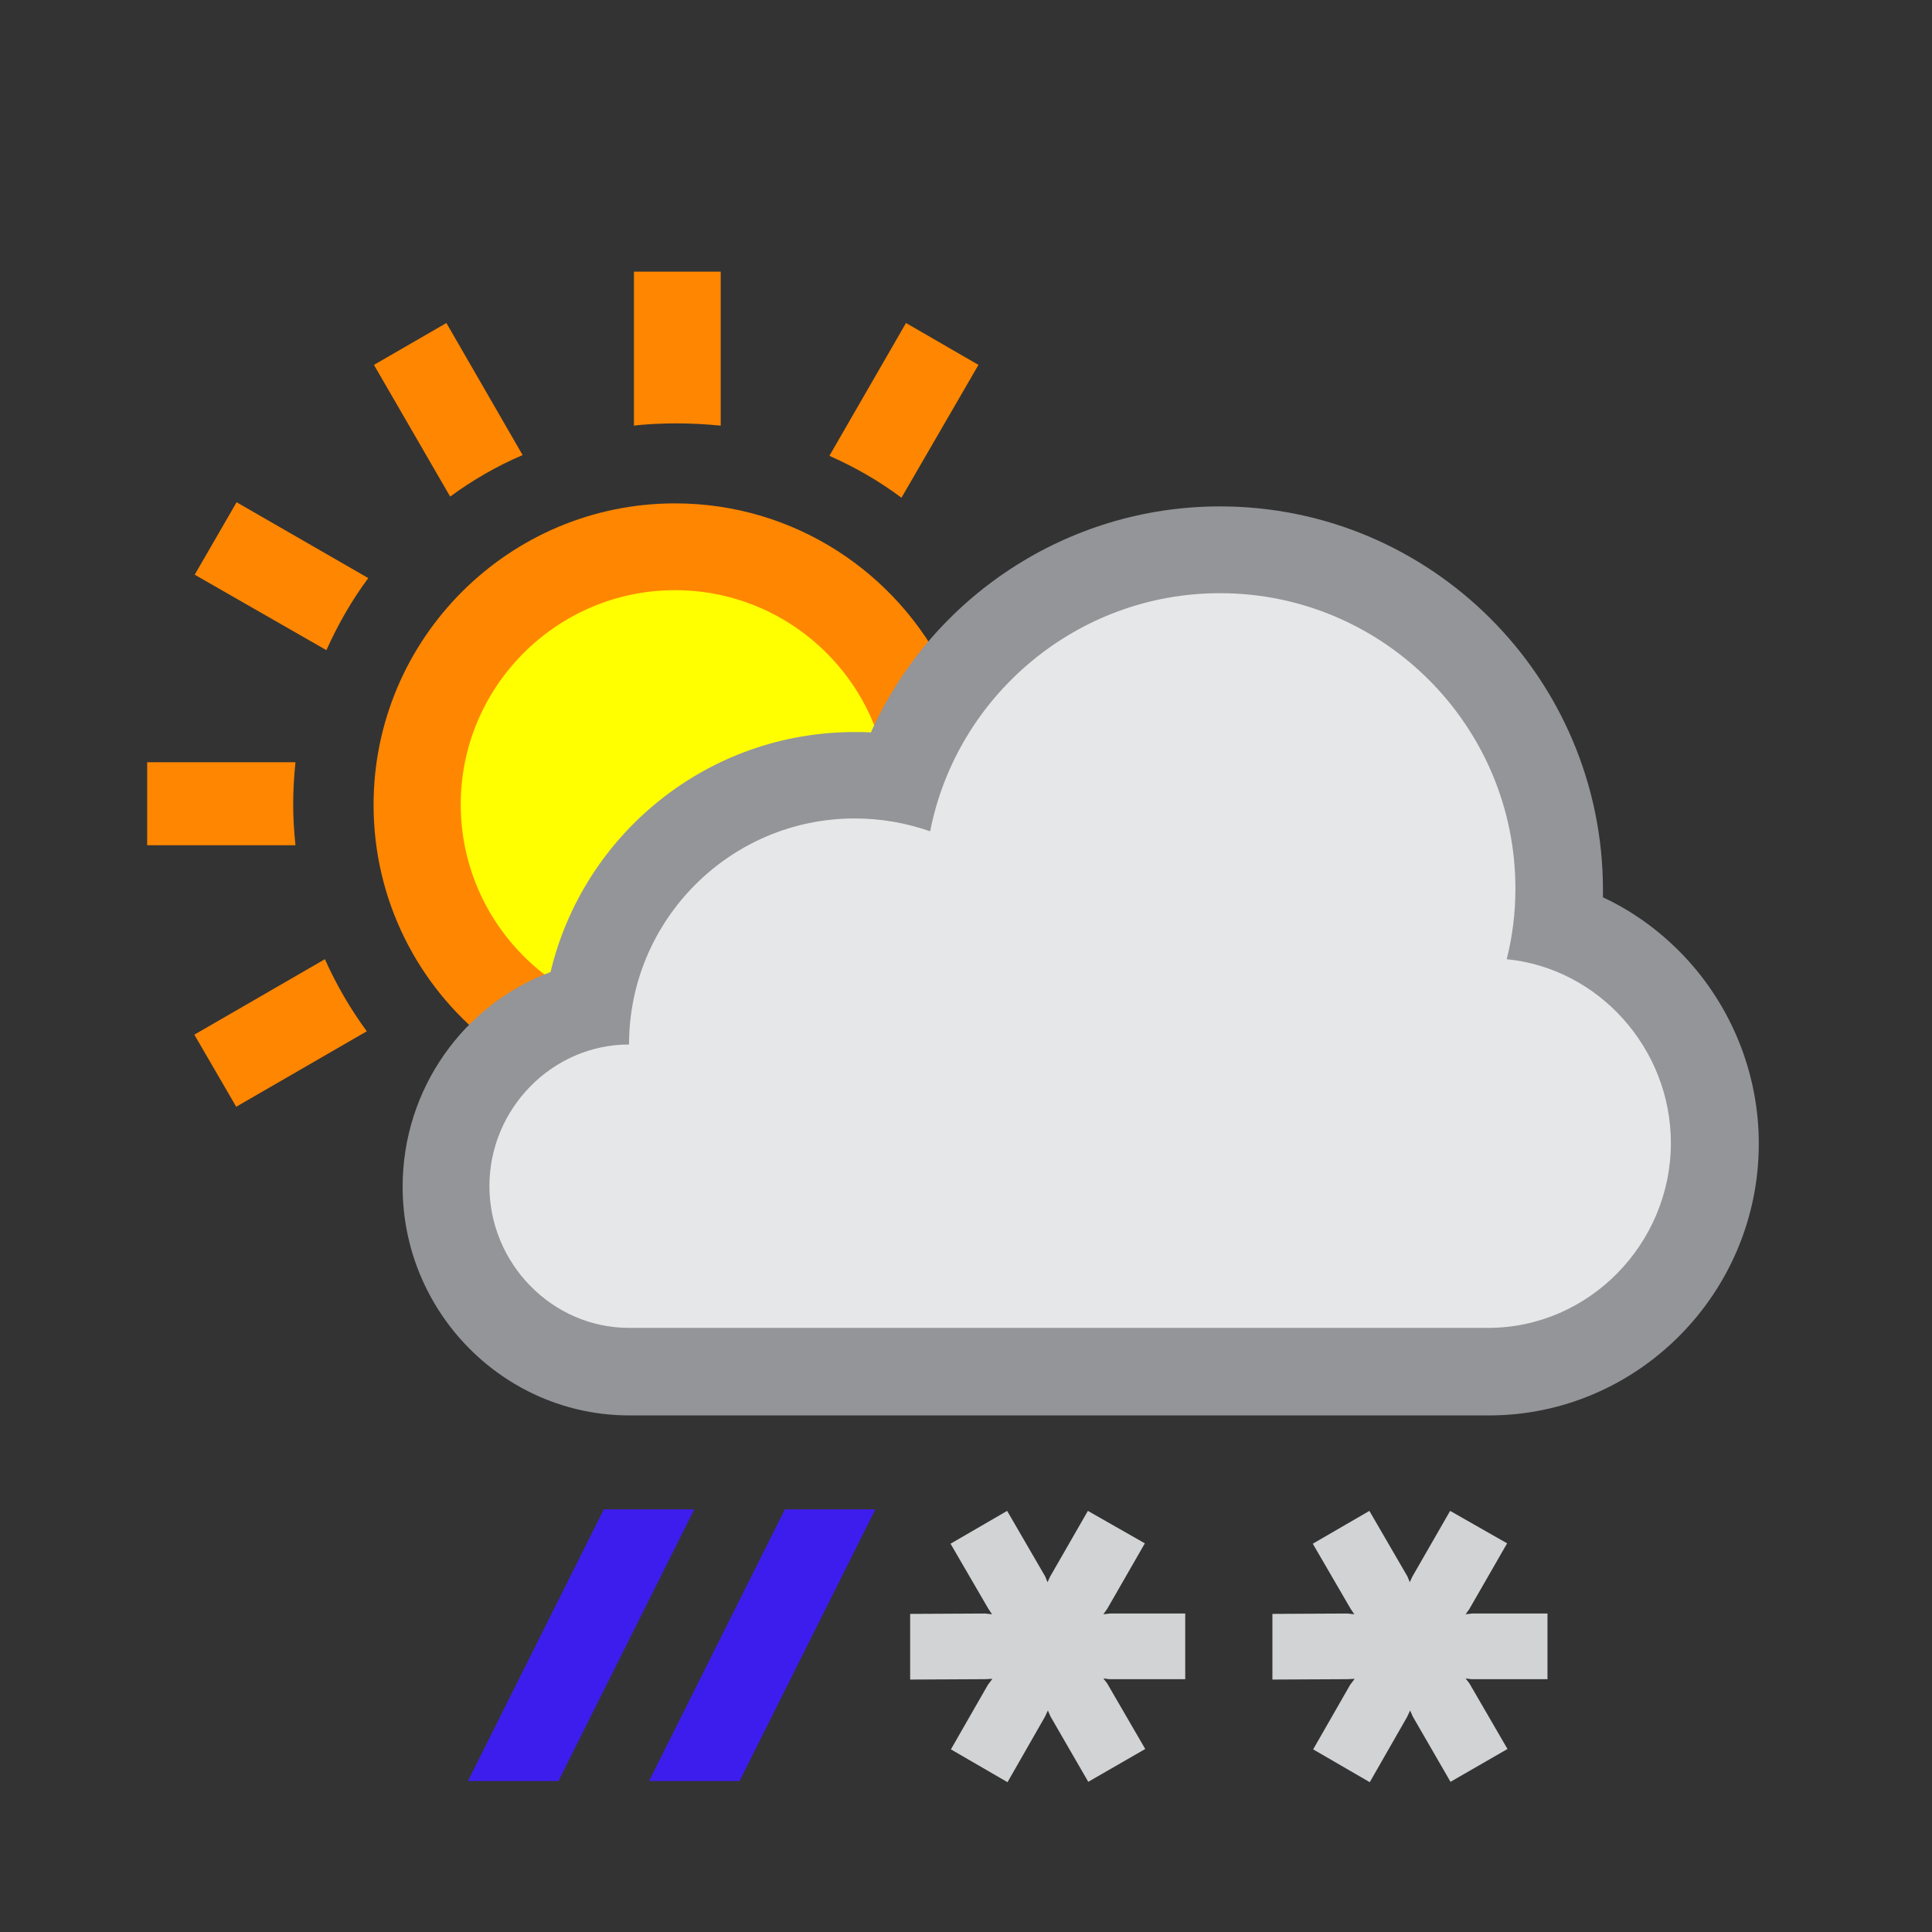
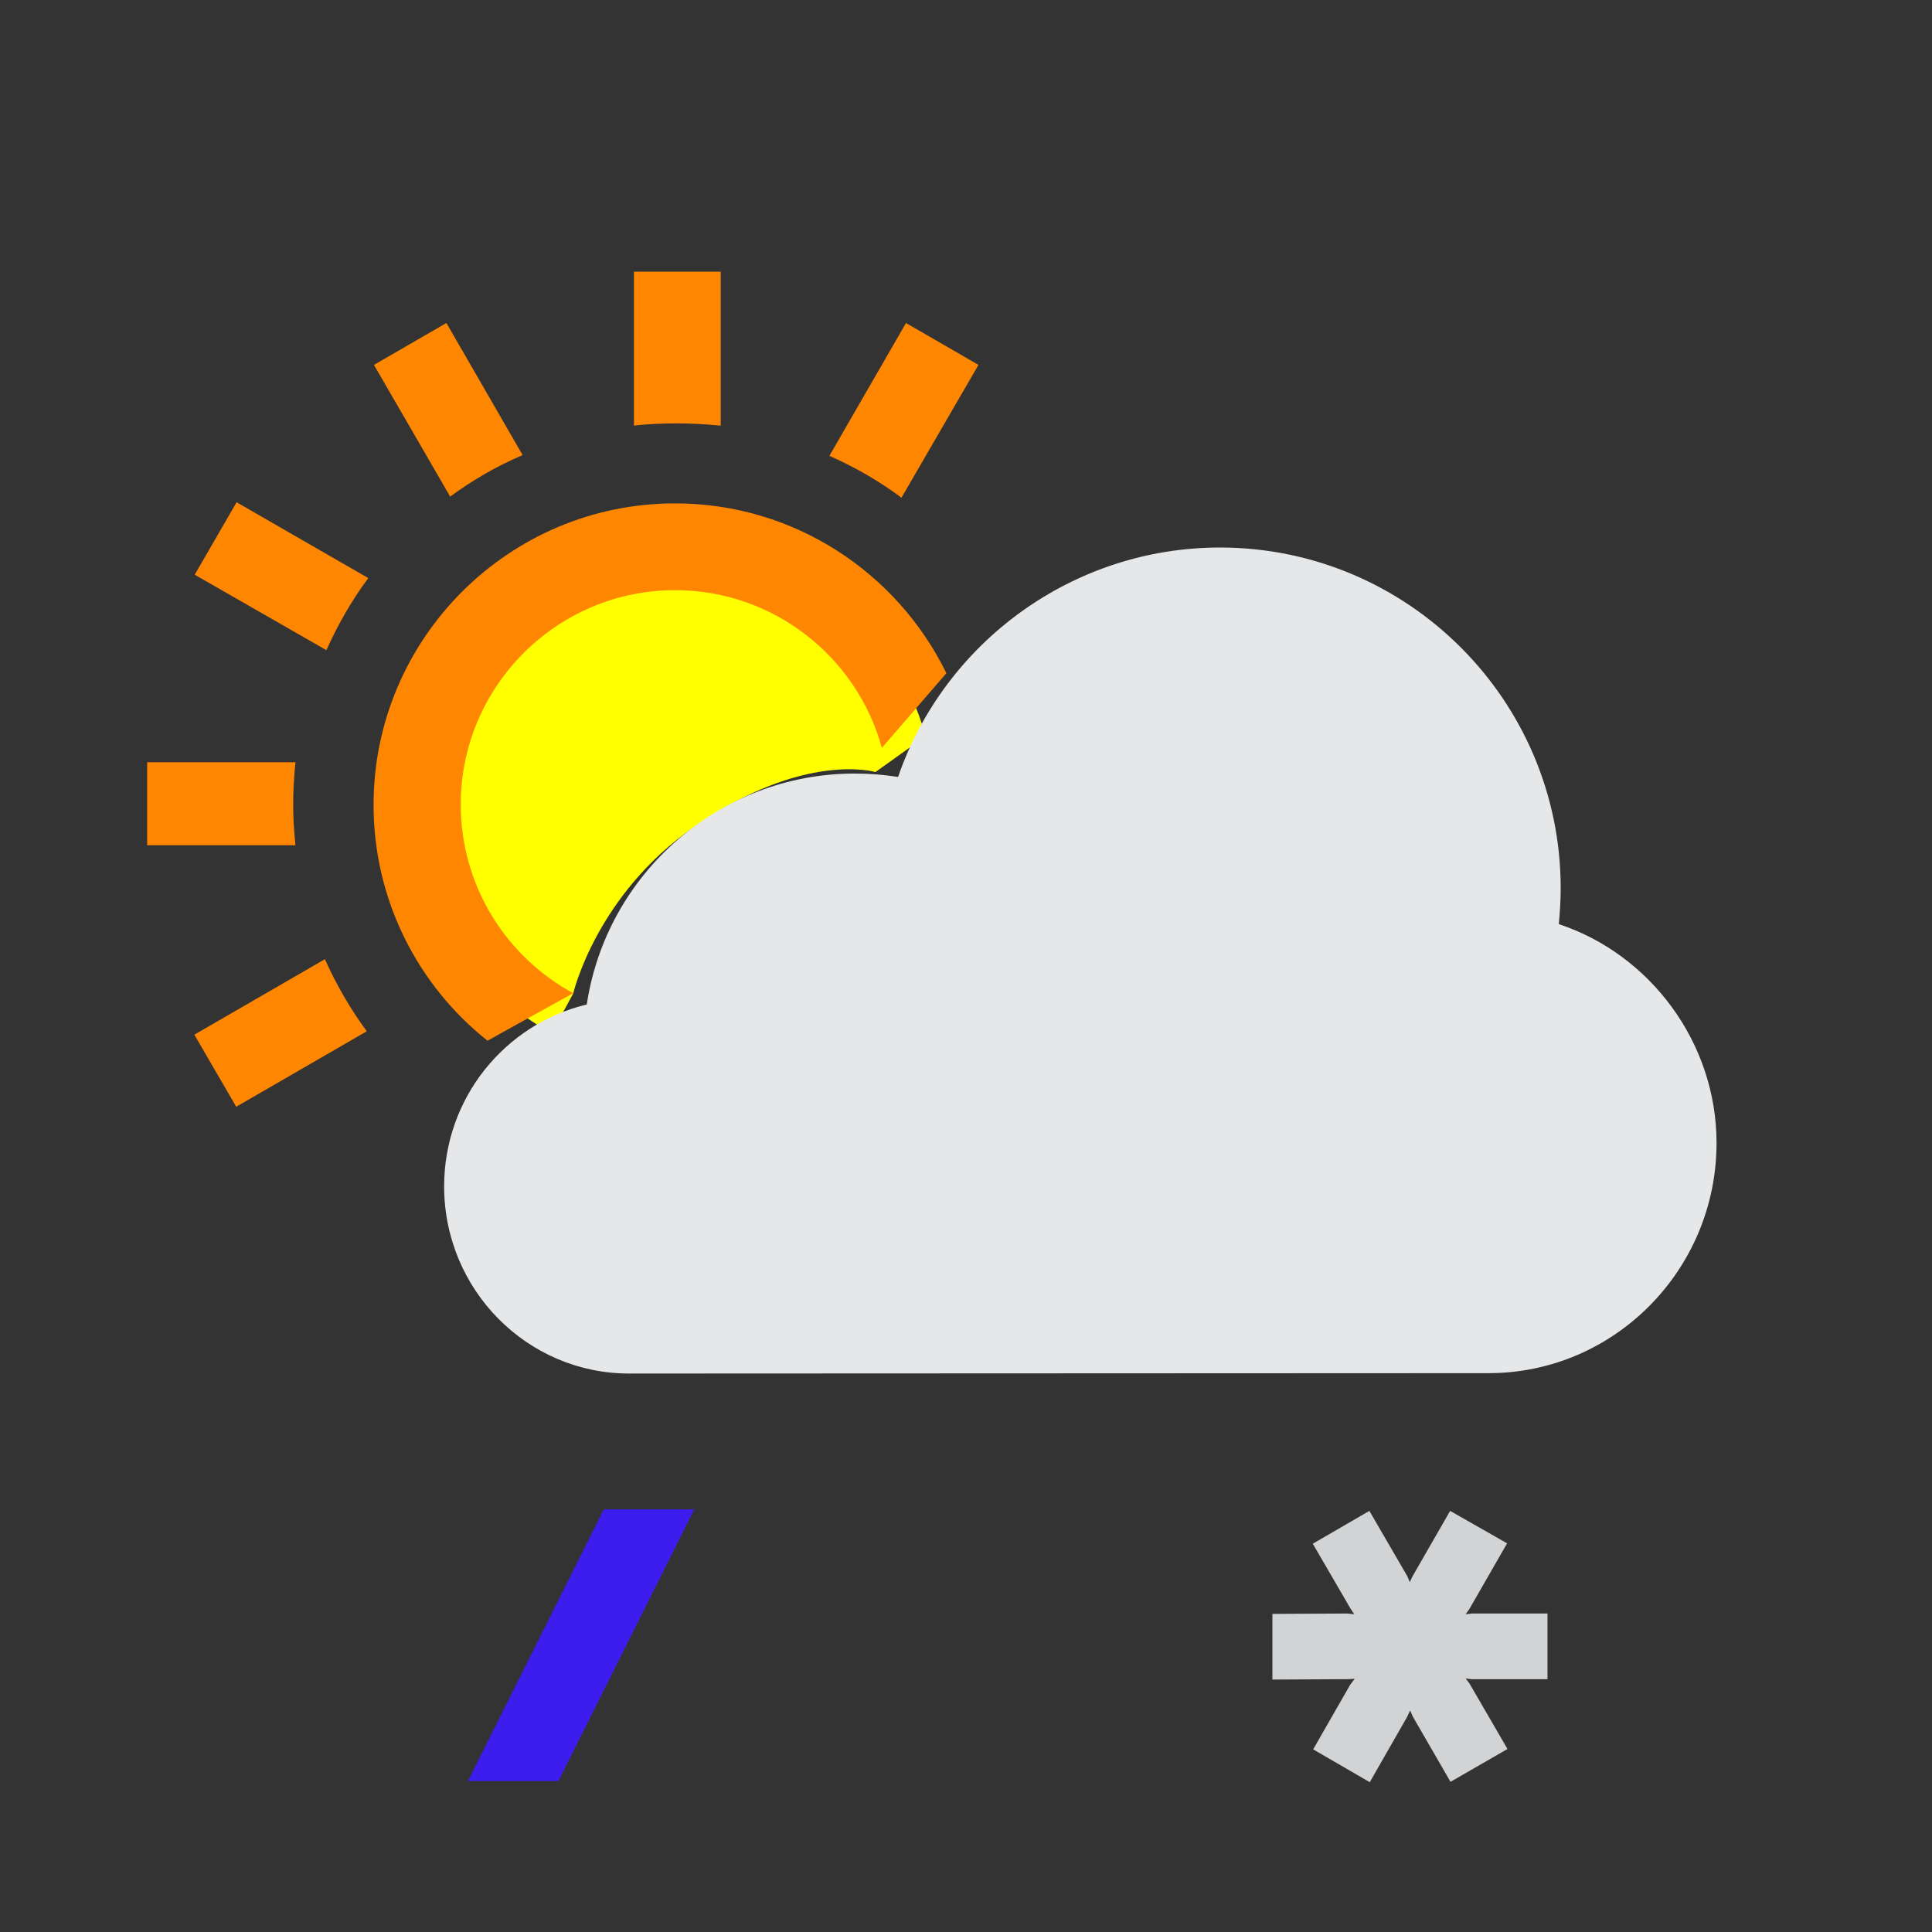
<svg xmlns="http://www.w3.org/2000/svg" version="1.1" id="Layer_1" x="0px" y="0px" viewBox="0 0 512 512" style="enable-background:new 0 0 512 512;" xml:space="preserve">
  <rect x="0" y="0" width="512" height="512" fill="#333333" stroke="none" />
  <style type="text/css">
	.st0{fill:#929292;fill-opacity:0;}
	.st1{fill:#3D1DED;}
	.st2{fill:#D1D3D4;}
	.st3{fill:#FFFF00;}
	.st4{fill:#FF8600;}
	.st5{fill:#E6E7E8;}
	.st6{fill:#939598;}
</style>
  <rect id="background_1_" y="0" class="st0" width="512" height="512" />
  <polygon class="st1" points="148,472 124,472 160,400 184,400 " />
-   <polygon class="st1" points="196,472 172,472 208,400 232,400 " />
-   <polygon class="st2" points="314.1,427.6 294.1,427.6 292.4,427.8 293.4,426.4 303.4,409 288.3,400.4 278.3,417.8 277.6,419.3   277,417.8 266.9,400.4 251.9,409.1 261.9,426.3 262.9,427.8 261.1,427.6 241.2,427.7 241.2,445.1 261.1,445 263,444.9 261.8,446.5   252,463.6 267,472.3 276.9,455 277.7,453.3 278.4,454.9 288.4,472.2 303.5,463.5 293.4,446.1 292.4,444.8 293.9,445 314.1,445 " />
  <polygon class="st2" points="410.1,427.6 390.1,427.6 388.4,427.8 389.4,426.4 399.4,409 384.3,400.4 374.3,417.8 373.6,419.3   373,417.8 362.9,400.4 347.9,409.1 357.9,426.3 358.9,427.8 357.1,427.6 337.2,427.7 337.2,445.1 357.1,445 359,444.9 357.8,446.5   348,463.6 363,472.3 372.9,455 373.7,453.3 374.4,454.9 384.4,472.2 399.5,463.5 389.4,446.1 388.4,444.8 389.9,445 410.1,445 " />
  <path id="inner_3_" class="st3" d="M146.2,273.8c-22.3-12.1-36.1-35.3-36.1-60.5c0-38,30.9-68.8,68.8-68.8  c30.9,0,58.2,20.8,66.4,50.6l-13.3,9.5c0,0-18.9-5.7-48,14.5c-26,18-32.1,44.2-32.1,44.2L146.2,273.8z" />
  <path id="sun_2_" class="st4" d="M51.6,152.3l11.1-19.2l34.9,20.1c-4.4,5.9-8.1,12.4-11.1,19.1L51.6,152.3z M191,72h-23v40.8  c3-0.4,7.7-0.6,11.2-0.6c3.8,0,7.8,0.2,11.8,0.6V72z M119.3,131.6c6-4.4,12.4-8.1,19.2-11l-20.2-35L99.1,96.7L119.3,131.6z   M78.3,224c-0.4-4-0.6-7.2-0.6-10.8c0-3.7,0.2-7.2,0.6-11.2H39v22H78.3z M259.3,96.7l-19.2-11.1l-20.3,35.2  c6.8,3,13.2,6.7,19.1,11.1L259.3,96.7z M62.6,293.3l34.6-20c-4.4-6-8.1-12.4-11.1-19.1l-34.6,20L62.6,293.3z M151.9,263.2  c-17.7-9.6-29.8-28.4-29.8-50c0-31.3,25.5-56.8,56.8-56.8c26.1,0,48.2,17.7,54.8,41.8l17.1-19.8c-13-26.6-40.3-45-71.9-45  c-44.1,0-79.9,35.9-79.9,79.9c0,25.3,11.8,47.9,30.2,62.5L151.9,263.2z" />
  <path id="dark_cloud_inner_2_" class="st5" d="M166.7,364c-27,0-49-22.2-49-49.6c0-23.4,16.1-43,37.8-48.2  c5.2-34.6,35.1-61.2,71-61.2c3.9,0,7.7,0.3,11.5,0.9c12.4-35.9,46.5-60.8,85.3-60.8c49.8,0,90.3,40.5,90.3,90.3  c0,3.2-0.2,6.3-0.5,9.5c24.2,8,41.8,31.4,41.8,58c0,33.6-27.1,61-60.4,61L166.7,364L166.7,364z" />
-   <path id="dark_cloud_1_" class="st6" d="M323.3,157.2c43.2,0,78.3,35.1,78.3,78.3c0,6.5-0.8,12.7-2.3,18.7  c24.4,2.4,43.5,23.7,43.5,48.7c0,26.7-21.7,49-48.4,49H166.7c-20.4,0-37-17.1-37-37.6c0-20.4,16.6-37.5,37-37.5  c0-33,26.8-59.9,59.8-59.9c7,0,13.7,1.2,20,3.4C253.5,184.5,285.3,157.2,323.3,157.2 M323.3,134.2c-40.6,0-76.5,24.2-92.5,59.9  c-1.4-0.1-2.9-0.1-4.3-0.1c-39.1,0-71.9,27.1-80.6,63.6c-22.9,8.5-39.2,30.9-39.2,56.9c0,33.3,26.9,60.6,60.1,60.6h227.8  c39.4,0,71.5-32.4,71.5-72c0-17.8-6.6-35-18.5-48.3c-6.5-7.2-14.2-13-22.8-17c0-0.7,0-1.4,0-2.1  C424.7,179.7,379.3,134.2,323.3,134.2L323.3,134.2z" />
</svg>